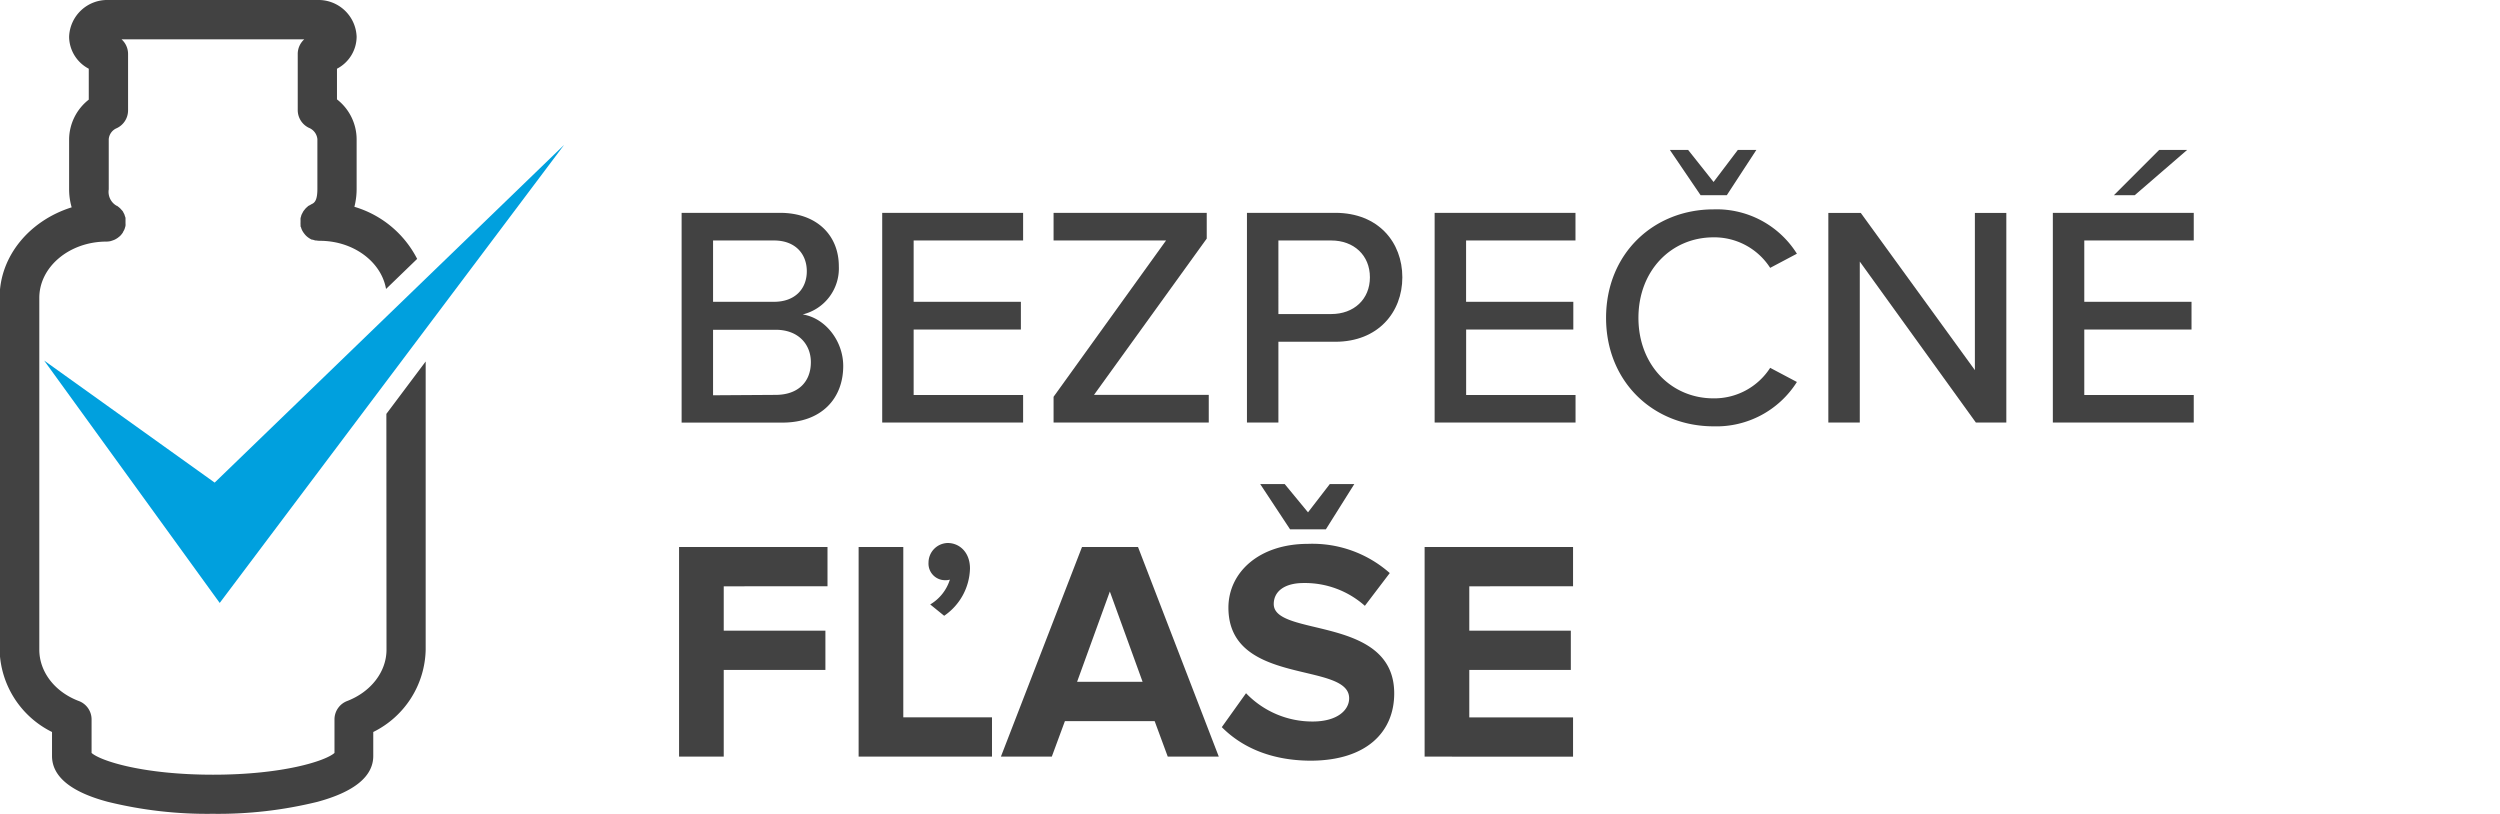
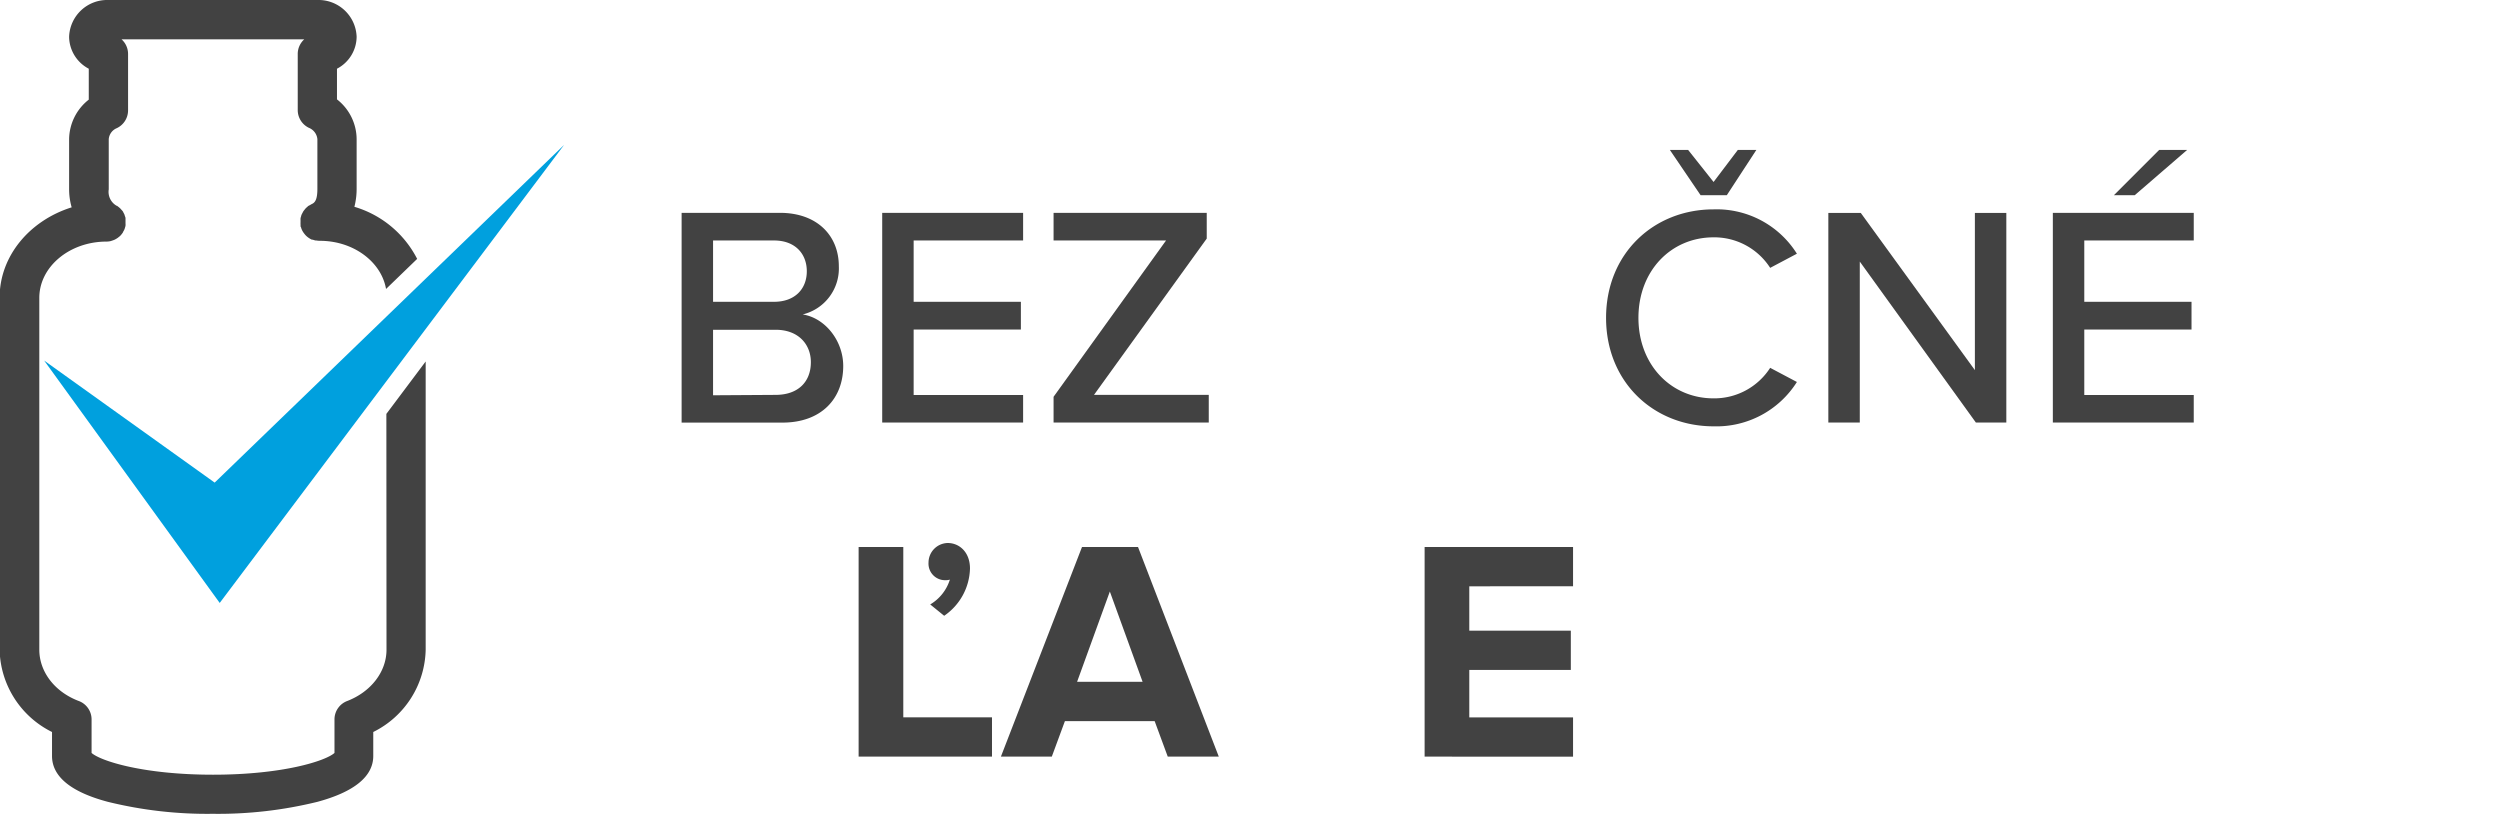
<svg xmlns="http://www.w3.org/2000/svg" id="Layer_1" data-name="Layer 1" viewBox="0 0 381.63 124.26">
  <defs>
    <style>.cls-1{fill:#424242;}.cls-2{fill:#00a0de;}</style>
  </defs>
  <path class="cls-1" d="M104.05,32.49h15c5.72,0,9,3.5,9,8.16A7.23,7.23,0,0,1,122.53,48c3.41.53,6.19,4,6.19,7.87,0,5-3.36,8.64-9.26,8.64H104.05Zm14.11,13.58c3.22,0,5-2,5-4.66s-1.77-4.7-5-4.7h-9.31v9.36Zm.24,14.21c3.36,0,5.38-1.92,5.38-5,0-2.64-1.83-4.94-5.38-4.94h-9.55v10Z" />
  <path class="cls-1" d="M134.67,32.49h21.51v4.22H139.47v9.36h16.37V50.3H139.47v10h16.71V64.5H134.67Z" />
  <path class="cls-1" d="M160.83,60.57,178,36.71H160.83V32.49h23.38v3.93L167,60.28h17.52V64.5H160.83Z" />
-   <path class="cls-1" d="M190.35,32.49h13.49c6.58,0,10.23,4.51,10.23,9.84s-3.7,9.84-10.23,9.84h-8.69V64.5h-4.8Zm12.87,4.22h-8.07V47.94h8.07c3.45,0,5.9-2.25,5.9-5.61S206.67,36.71,203.22,36.71Z" />
-   <path class="cls-1" d="M219,32.49h21.5v4.22h-16.7v9.36h16.37V50.3H223.81v10h16.7V64.5H219Z" />
  <path class="cls-1" d="M245.17,48.52c0-9.84,7.29-16.56,16.41-16.56a14.46,14.46,0,0,1,12.72,6.77l-4.08,2.16a10.14,10.14,0,0,0-8.64-4.66c-6.48,0-11.47,5.09-11.47,12.29s5,12.29,11.47,12.29a10.14,10.14,0,0,0,8.64-4.66l4.08,2.16a14.52,14.52,0,0,1-12.72,6.77C252.46,65.08,245.17,58.36,245.17,48.52Zm9.74-25.63h2.79l3.88,4.89,3.7-4.89h2.83L263.6,29.8h-4Z" />
  <path class="cls-1" d="M283.9,39.93V64.5h-4.8v-32h4.95l17.42,24v-24h4.8v32h-4.65Z" />
  <path class="cls-1" d="M313.37,32.49h21.51v4.22H318.17v9.36h16.37V50.3H318.17v10h16.71V64.5H313.37Zm9.32-2.69,6.91-6.91h4.27l-8,6.91Z" />
-   <path class="cls-1" d="M103.66,115.5v-32h22.66v6H110.48v6.77H126v6H110.48V115.5Z" />
  <path class="cls-1" d="M131.07,115.5v-32h6.82v26h13.54v6ZM144.13,94,142,92.27a6.75,6.75,0,0,0,3-3.79,2.28,2.28,0,0,1-.72.09,2.53,2.53,0,0,1-2.54-2.68,3,3,0,0,1,2.93-3c1.77,0,3.4,1.39,3.4,3.89A9,9,0,0,1,144.13,94Z" />
  <path class="cls-1" d="M178.26,115.5l-2-5.42H162.56l-2,5.42h-7.77l12.38-32h8.55l12.33,32Zm-8.84-25.2-5,13.78h10Z" />
-   <path class="cls-1" d="M186.51,111l3.7-5.18a14,14,0,0,0,10.17,4.32c3.75,0,5.57-1.73,5.57-3.55,0-5.67-18.43-1.78-18.43-13.83,0-5.33,4.61-9.74,12.15-9.74a17.81,17.81,0,0,1,12.48,4.46l-3.8,5A13.75,13.75,0,0,0,199,89c-2.93,0-4.56,1.29-4.56,3.21,0,5.09,18.39,1.68,18.39,13.64,0,5.85-4.18,10.27-12.82,10.27C193.9,116.08,189.49,114,186.51,111ZM196.93,80.8l-4.56-6.91h3.74l3.56,4.32L203,73.89h3.74L202.4,80.8Z" />
  <path class="cls-1" d="M217.47,115.5v-32h22.66v6H224.29v6.77h15.5v6h-15.5v7.24h15.84v6Z" />
  <path class="cls-1" d="M59,99.18c0,3.36-2.37,6.43-6,7.83a3,3,0,0,0-1.94,2.8v5.13c-1.37,1.22-7.88,3.32-18.54,3.32s-17.16-2.1-18.54-3.32v-5.13A3,3,0,0,0,12,107c-3.67-1.4-6-4.47-6-7.83V45.47c0-4.73,4.59-8.58,10.23-8.59h0a3,3,0,0,0,.68-.08l.18-.06a3.8,3.8,0,0,0,.47-.18l.19-.11a2.47,2.47,0,0,0,.42-.3l.14-.11a3.34,3.34,0,0,0,.44-.54l0,0,.08-.18A1.77,1.77,0,0,0,19,35a2.29,2.29,0,0,0,.09-.28,1.28,1.28,0,0,0,.07-.28,2,2,0,0,0,0-.34c0-.07,0-.13,0-.2a.43.43,0,0,1,0-.05c0-.11,0-.23,0-.35l0-.24a2.47,2.47,0,0,0-.1-.29,2,2,0,0,0-.08-.26,2.34,2.34,0,0,0-.15-.27c0-.08-.08-.16-.13-.24L18.52,32l-.19-.21-.2-.17-.26-.2-.05,0a2.44,2.44,0,0,1-1.22-2.51V21.24a2,2,0,0,1,1.1-1.62,3,3,0,0,0,1.85-2.77V8.25a3,3,0,0,0-1-2.25H46.45a3,3,0,0,0-1,2.25v8.56a3,3,0,0,0,1.7,2.7,2.08,2.08,0,0,1,1.3,1.73v7.59c0,1.7-.4,2.11-.84,2.31a1.29,1.29,0,0,0-.16.09l-.34.19c-.08,0-.14.12-.21.17a2.29,2.29,0,0,0-.23.21,1.32,1.32,0,0,0-.18.22,2,2,0,0,0-.18.23c-.05.08-.09.16-.13.24s-.1.18-.14.27a1.38,1.38,0,0,0-.08.27,1.57,1.57,0,0,0-.08.29,2.33,2.33,0,0,0,0,.37,1.37,1.37,0,0,0,0,.19v0a2.71,2.71,0,0,0,0,.4c0,.07,0,.14,0,.2s0,.14.07.21a1.9,1.9,0,0,0,.12.36v0a2.38,2.38,0,0,0,.25.44.36.36,0,0,0,.07.1,4,4,0,0,0,.26.32l.1.1a2.78,2.78,0,0,0,.33.27l.09.06a2.46,2.46,0,0,0,.45.25l.12,0,.39.12.15,0a3.29,3.29,0,0,0,.54.05h0c5.14,0,9.39,3.21,10.11,7.35l4.75-4.59a15.79,15.79,0,0,0-9.58-7.95,11.1,11.1,0,0,0,.34-2.86V21.24a7.75,7.75,0,0,0-3-6.07V10.49a5.55,5.55,0,0,0,3-4.87A5.82,5.82,0,0,0,48.48,0H16.55a5.82,5.82,0,0,0-6,5.62,5.57,5.57,0,0,0,3,4.87v4.72a7.79,7.79,0,0,0-3,6v7.64a10,10,0,0,0,.39,2.8c-6.38,2-11,7.4-11,13.79V99.18a14.35,14.35,0,0,0,8,12.56v3.66c0,3.13,2.87,5.5,8.52,7a63.46,63.46,0,0,0,16,1.83,63.4,63.4,0,0,0,16-1.83c5.66-1.53,8.52-3.9,8.52-7v-3.66a14.34,14.34,0,0,0,8-12.56v-44l-6,8Z" />
  <polygon class="cls-2" points="6.74 55.04 33.54 92.04 86.11 22.12 32.77 73.67 6.74 55.04" />
</svg>